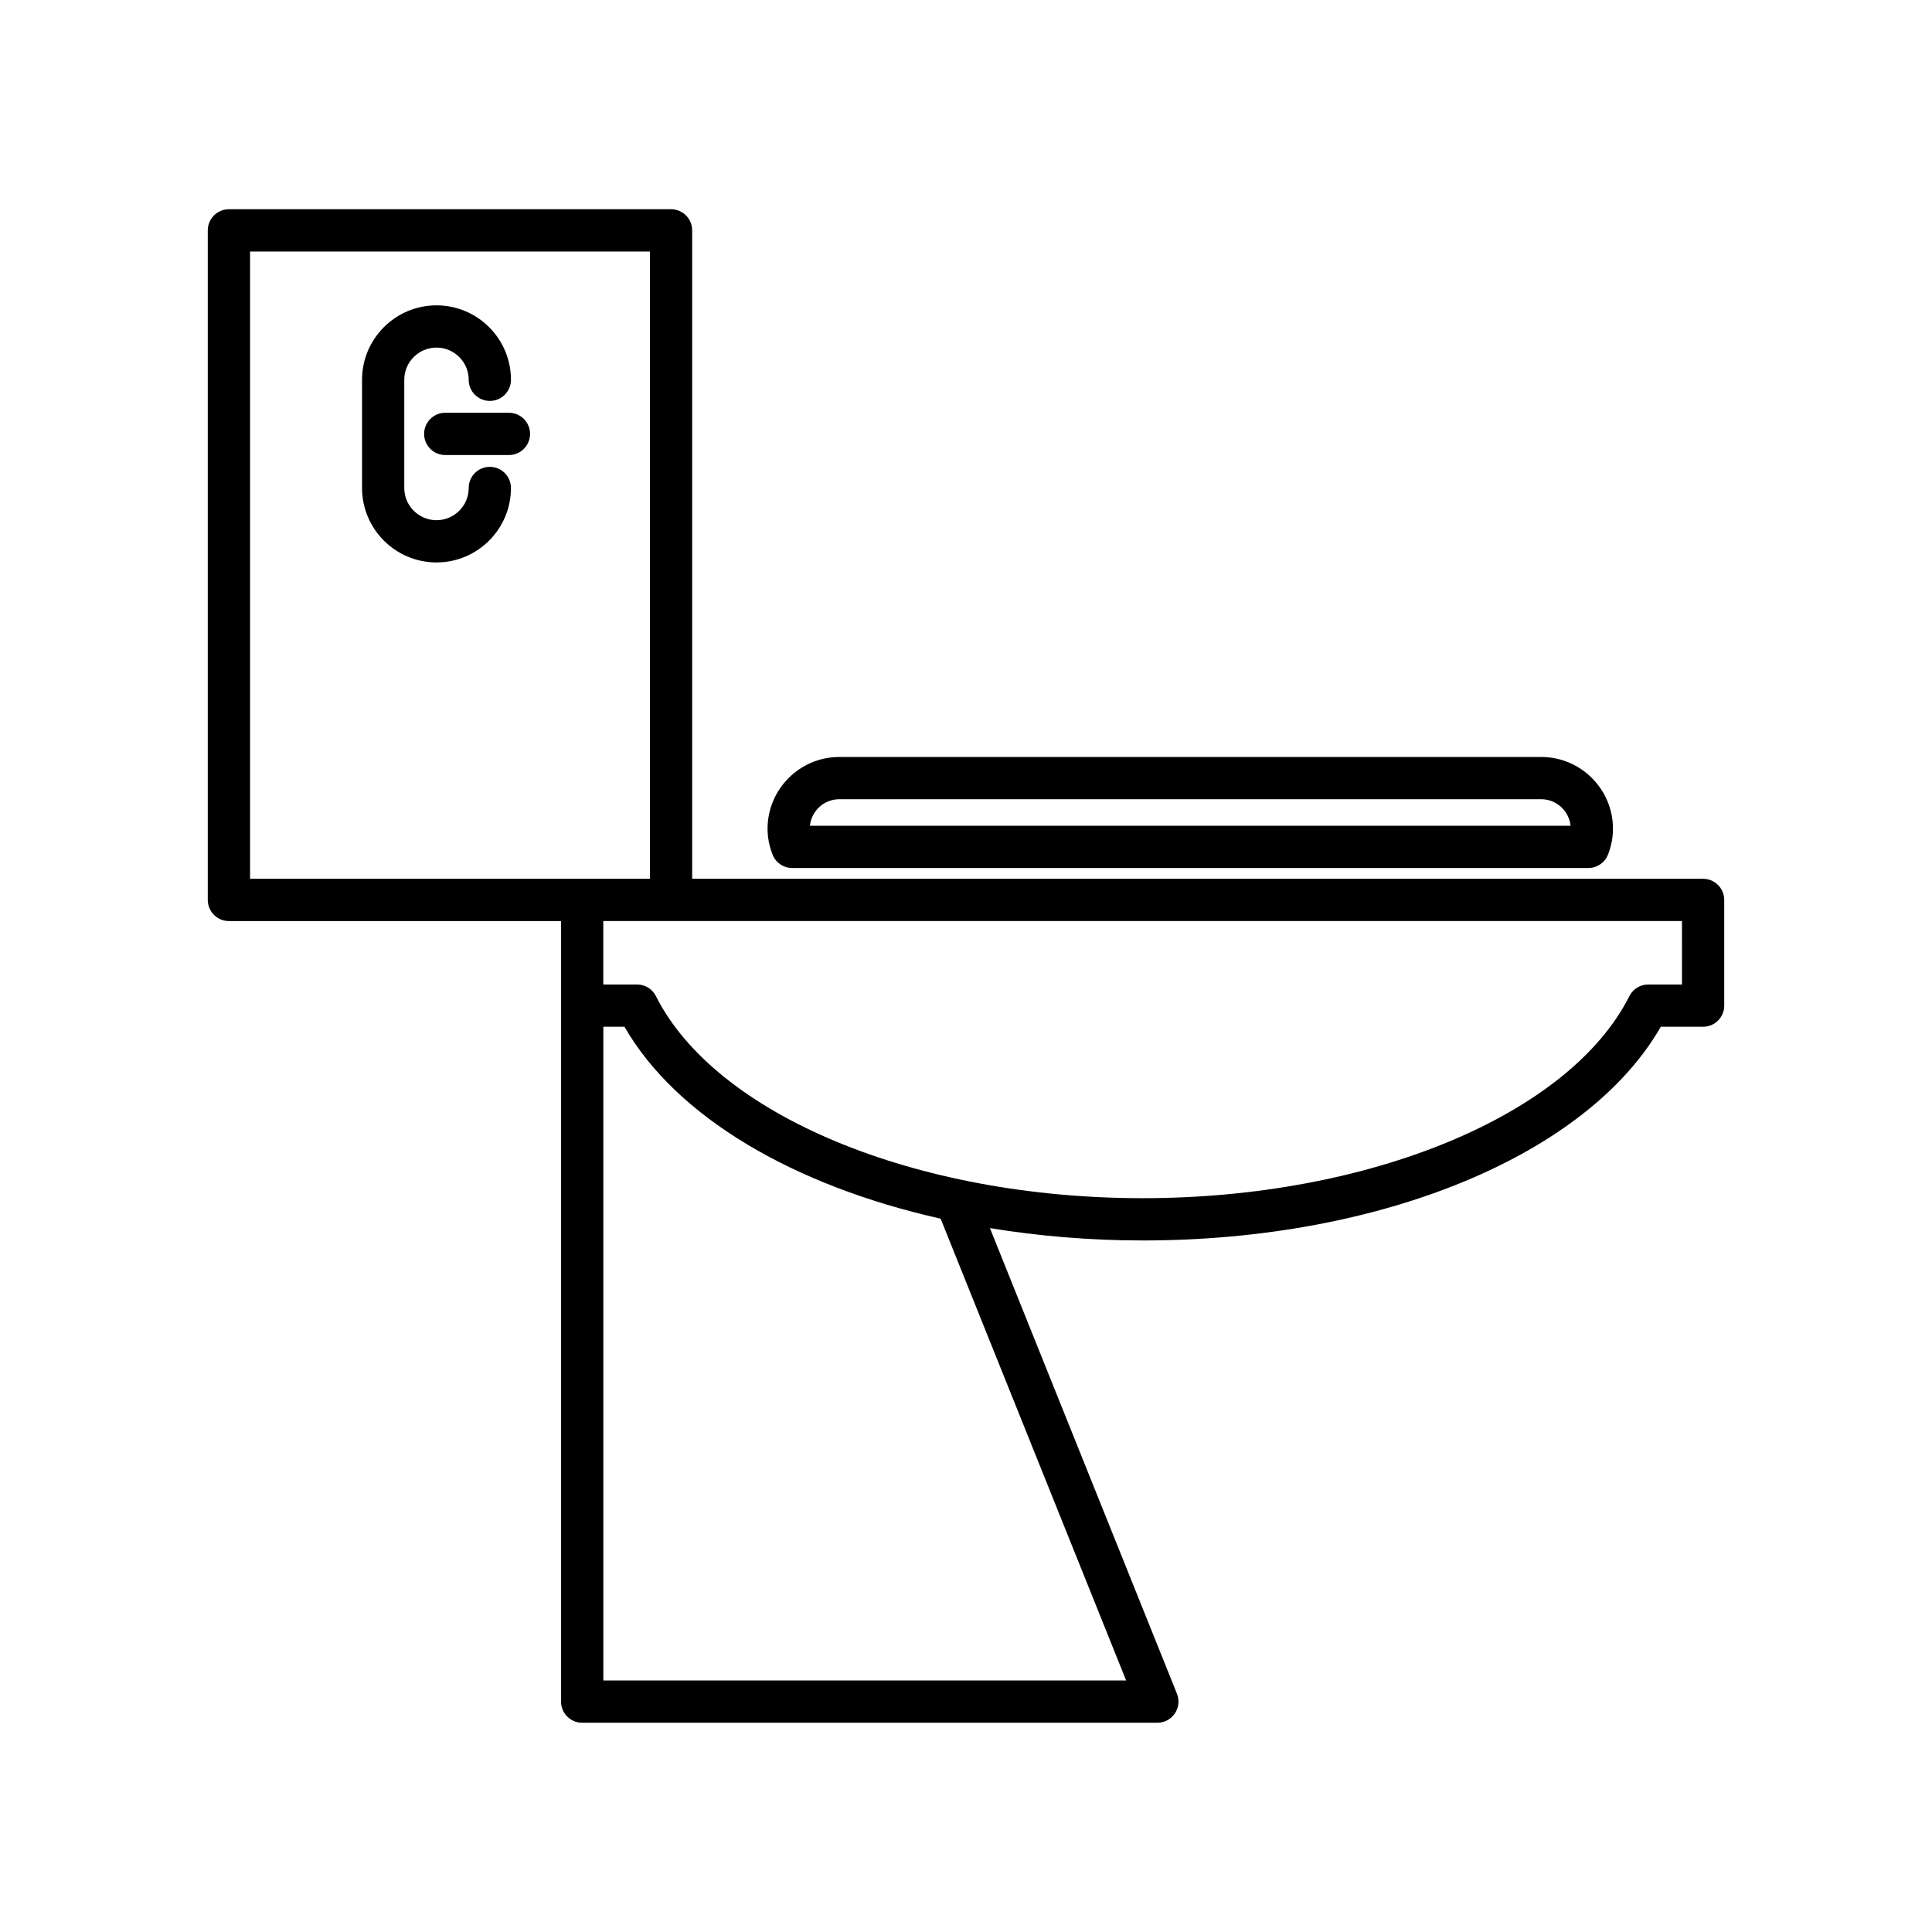
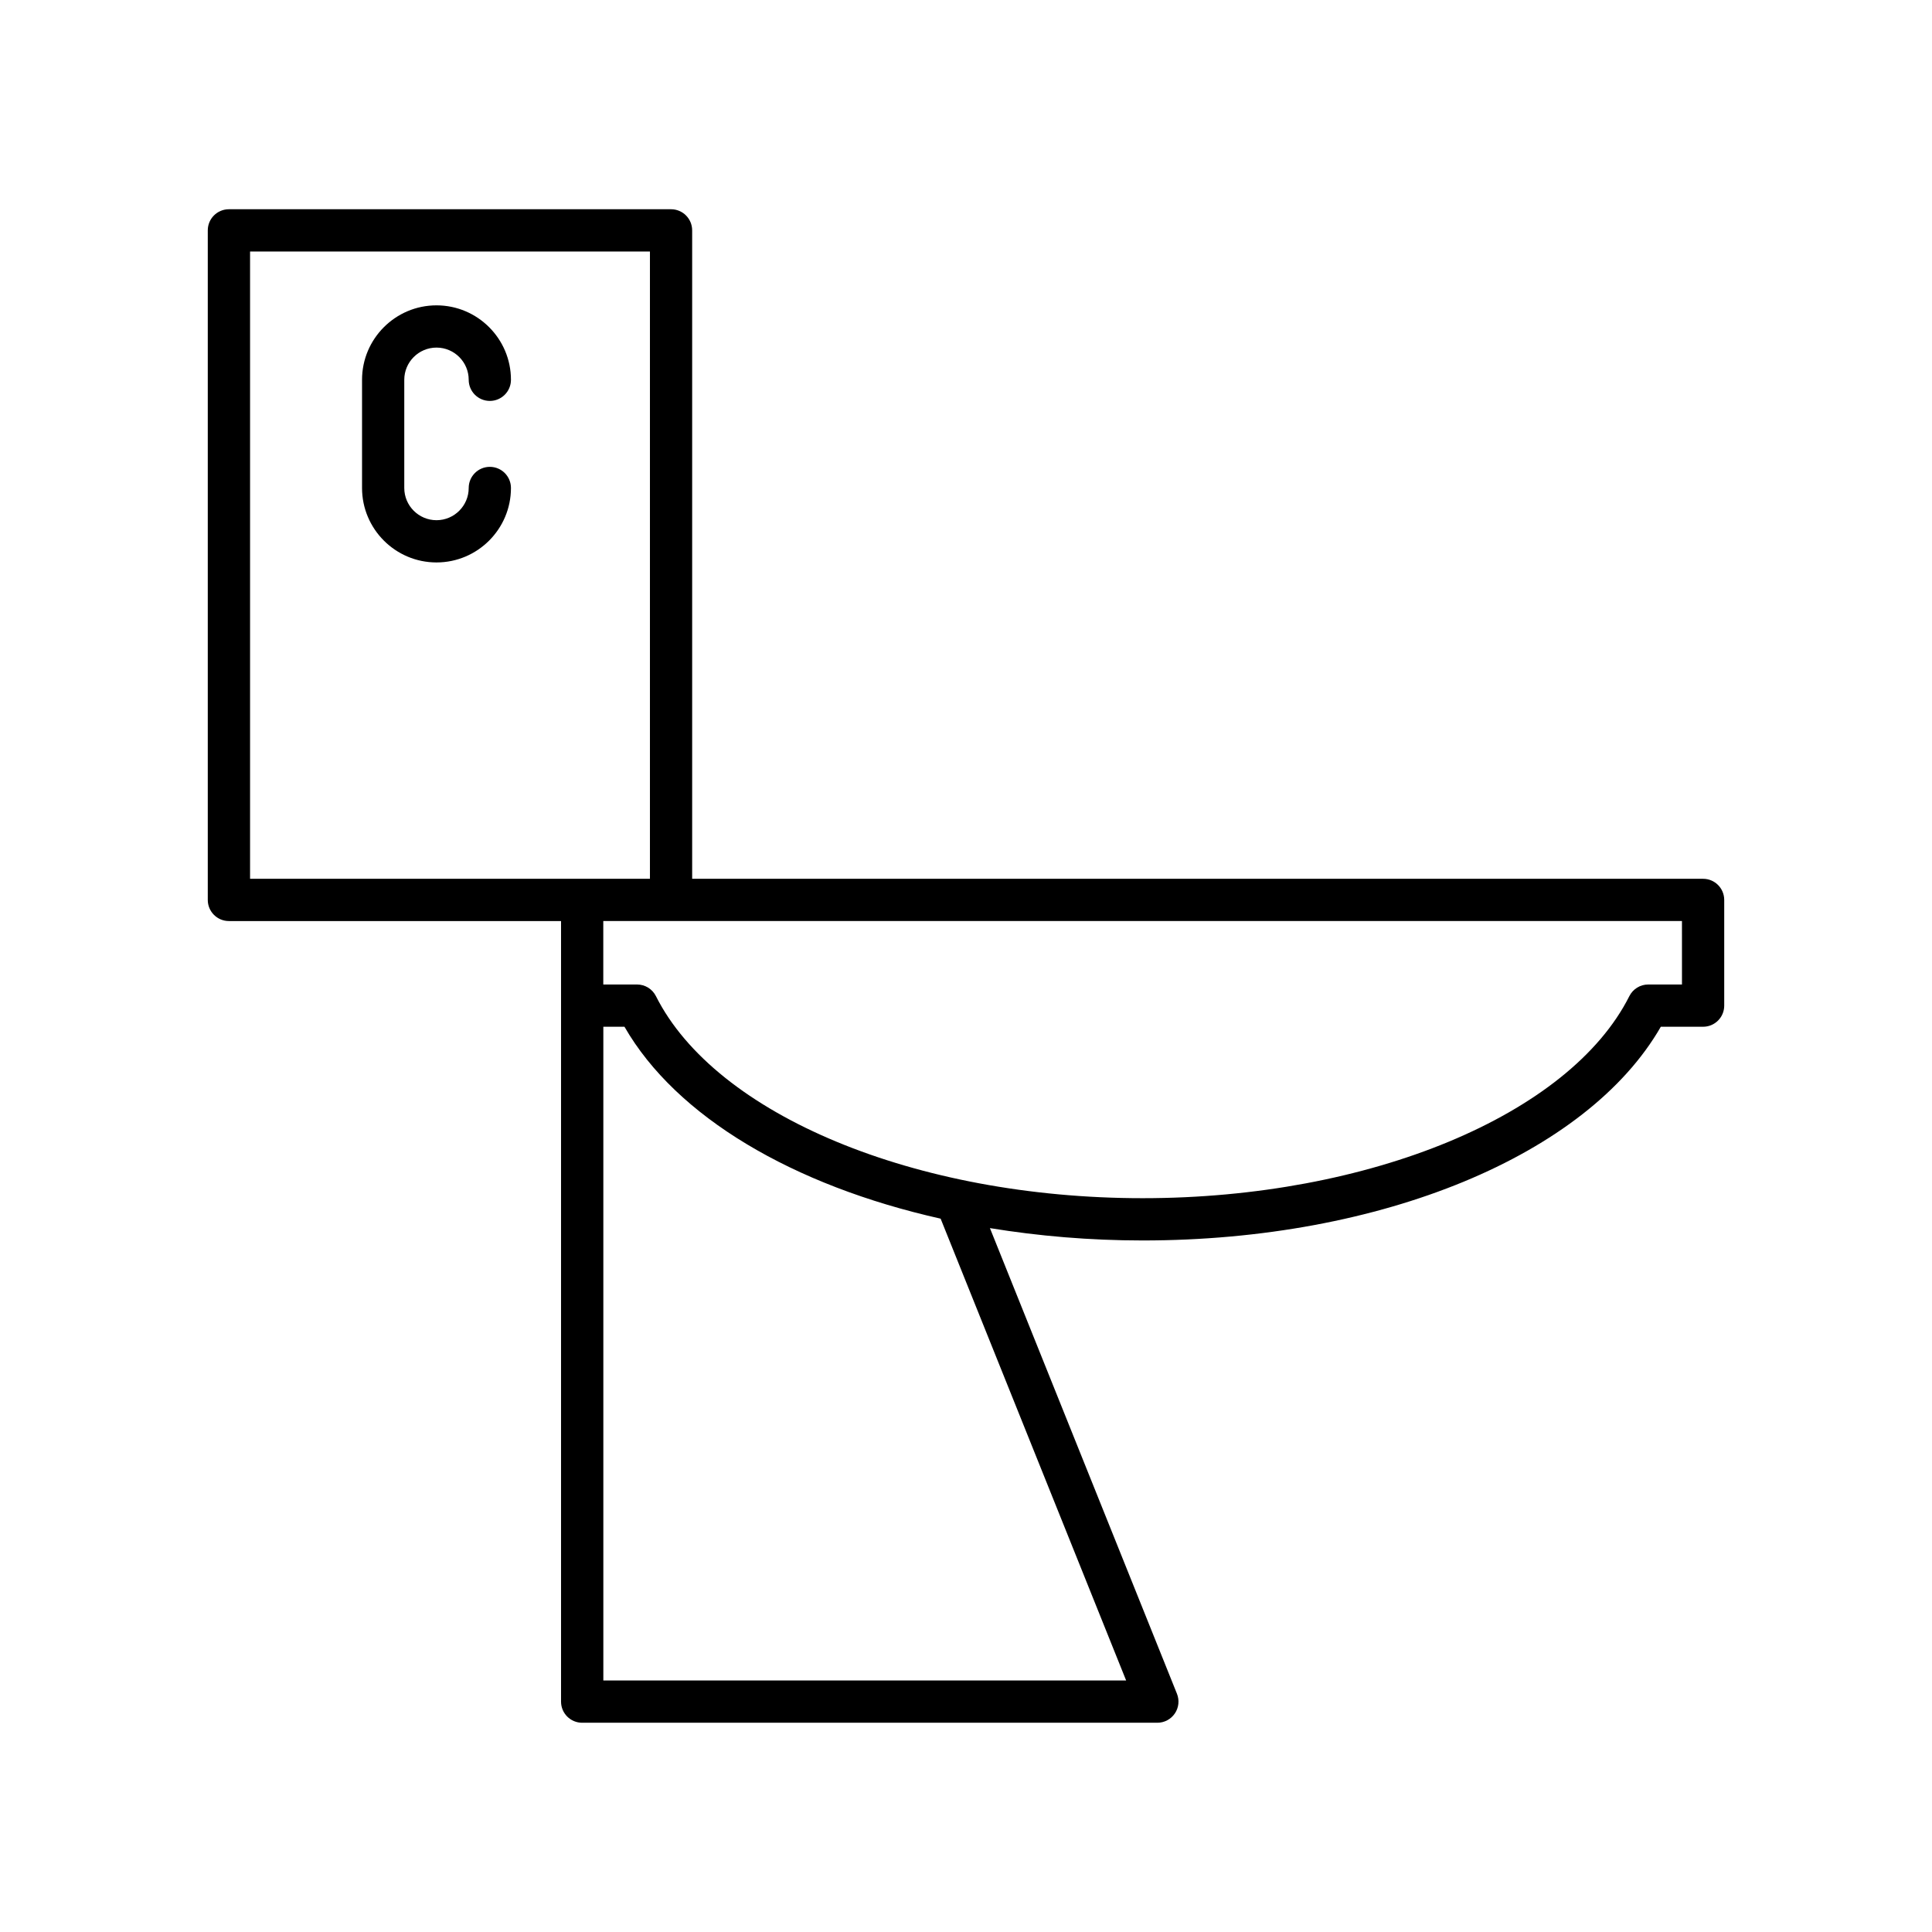
<svg xmlns="http://www.w3.org/2000/svg" fill="#000000" width="800px" height="800px" version="1.1" viewBox="144 144 512 512">
  <g>
    <path d="m595.34 376.89h-267.91v-171.84c0-3.094-2.504-5.598-5.598-5.598h-117.17c-3.094 0-5.598 2.504-5.598 5.598v177.44c0 3.094 2.504 5.598 5.598 5.598h88.02v206.86c0 3.094 2.504 5.598 5.598 5.598h152.43c1.859 0 3.598-0.926 4.637-2.465 1.043-1.535 1.25-3.492 0.559-5.219l-49.566-123.4c12.879 2.102 26.438 3.273 40.465 3.273 63.293 0 117.79-22.625 137.33-56.637h11.203c3.094 0 5.598-2.504 5.598-5.598v-28.012c-0.004-3.094-2.508-5.598-5.602-5.598zm-297.05 0h-88.02v-166.24h105.97v166.24zm144.15 212.46h-138.55v-173.25h5.602c13.715 23.867 44.68 42.09 83.785 50.859zm147.3-184.45h-8.941c-2.117 0-4.051 1.191-5.004 3.082-15.844 31.531-68.887 53.551-128.99 53.551-60.102 0-113.14-22.02-128.98-53.551-0.953-1.891-2.887-3.082-5.004-3.082h-8.945v-16.816h285.86z" />
-     <path d="m353.94 374.03h210.99c2.312 0 4.383-1.422 5.219-3.582 0.871-2.234 1.305-4.531 1.305-6.816 0-10.492-8.535-19.023-19.02-19.023h-186c-10.492 0-19.023 8.535-19.023 19.023 0 2.273 0.441 4.57 1.312 6.816 0.836 2.16 2.906 3.582 5.219 3.582zm12.492-18.227h186c4.047 0 7.379 3.09 7.785 7.031h-201.58c0.402-3.941 3.742-7.031 7.789-7.031z" />
    <path d="m273.81 267.72c-3.094 0-5.598 2.504-5.598 5.598 0 4.707-3.828 8.539-8.535 8.539-4.707 0-8.539-3.832-8.539-8.539v-28.668c0-4.707 3.832-8.535 8.539-8.535 4.707 0 8.535 3.828 8.535 8.535 0 3.094 2.504 5.598 5.598 5.598s5.598-2.504 5.598-5.598c0-10.879-8.852-19.73-19.73-19.73-10.883 0-19.734 8.852-19.734 19.73v28.668c0 10.883 8.852 19.734 19.734 19.734 10.879 0 19.73-8.852 19.73-19.734 0-3.094-2.504-5.598-5.598-5.598z" />
-     <path d="m278.87 253.39h-16.875c-3.094 0-5.598 2.504-5.598 5.598s2.504 5.598 5.598 5.598h16.875c3.094 0 5.598-2.504 5.598-5.598s-2.504-5.598-5.598-5.598z" />
  </g>
</svg>